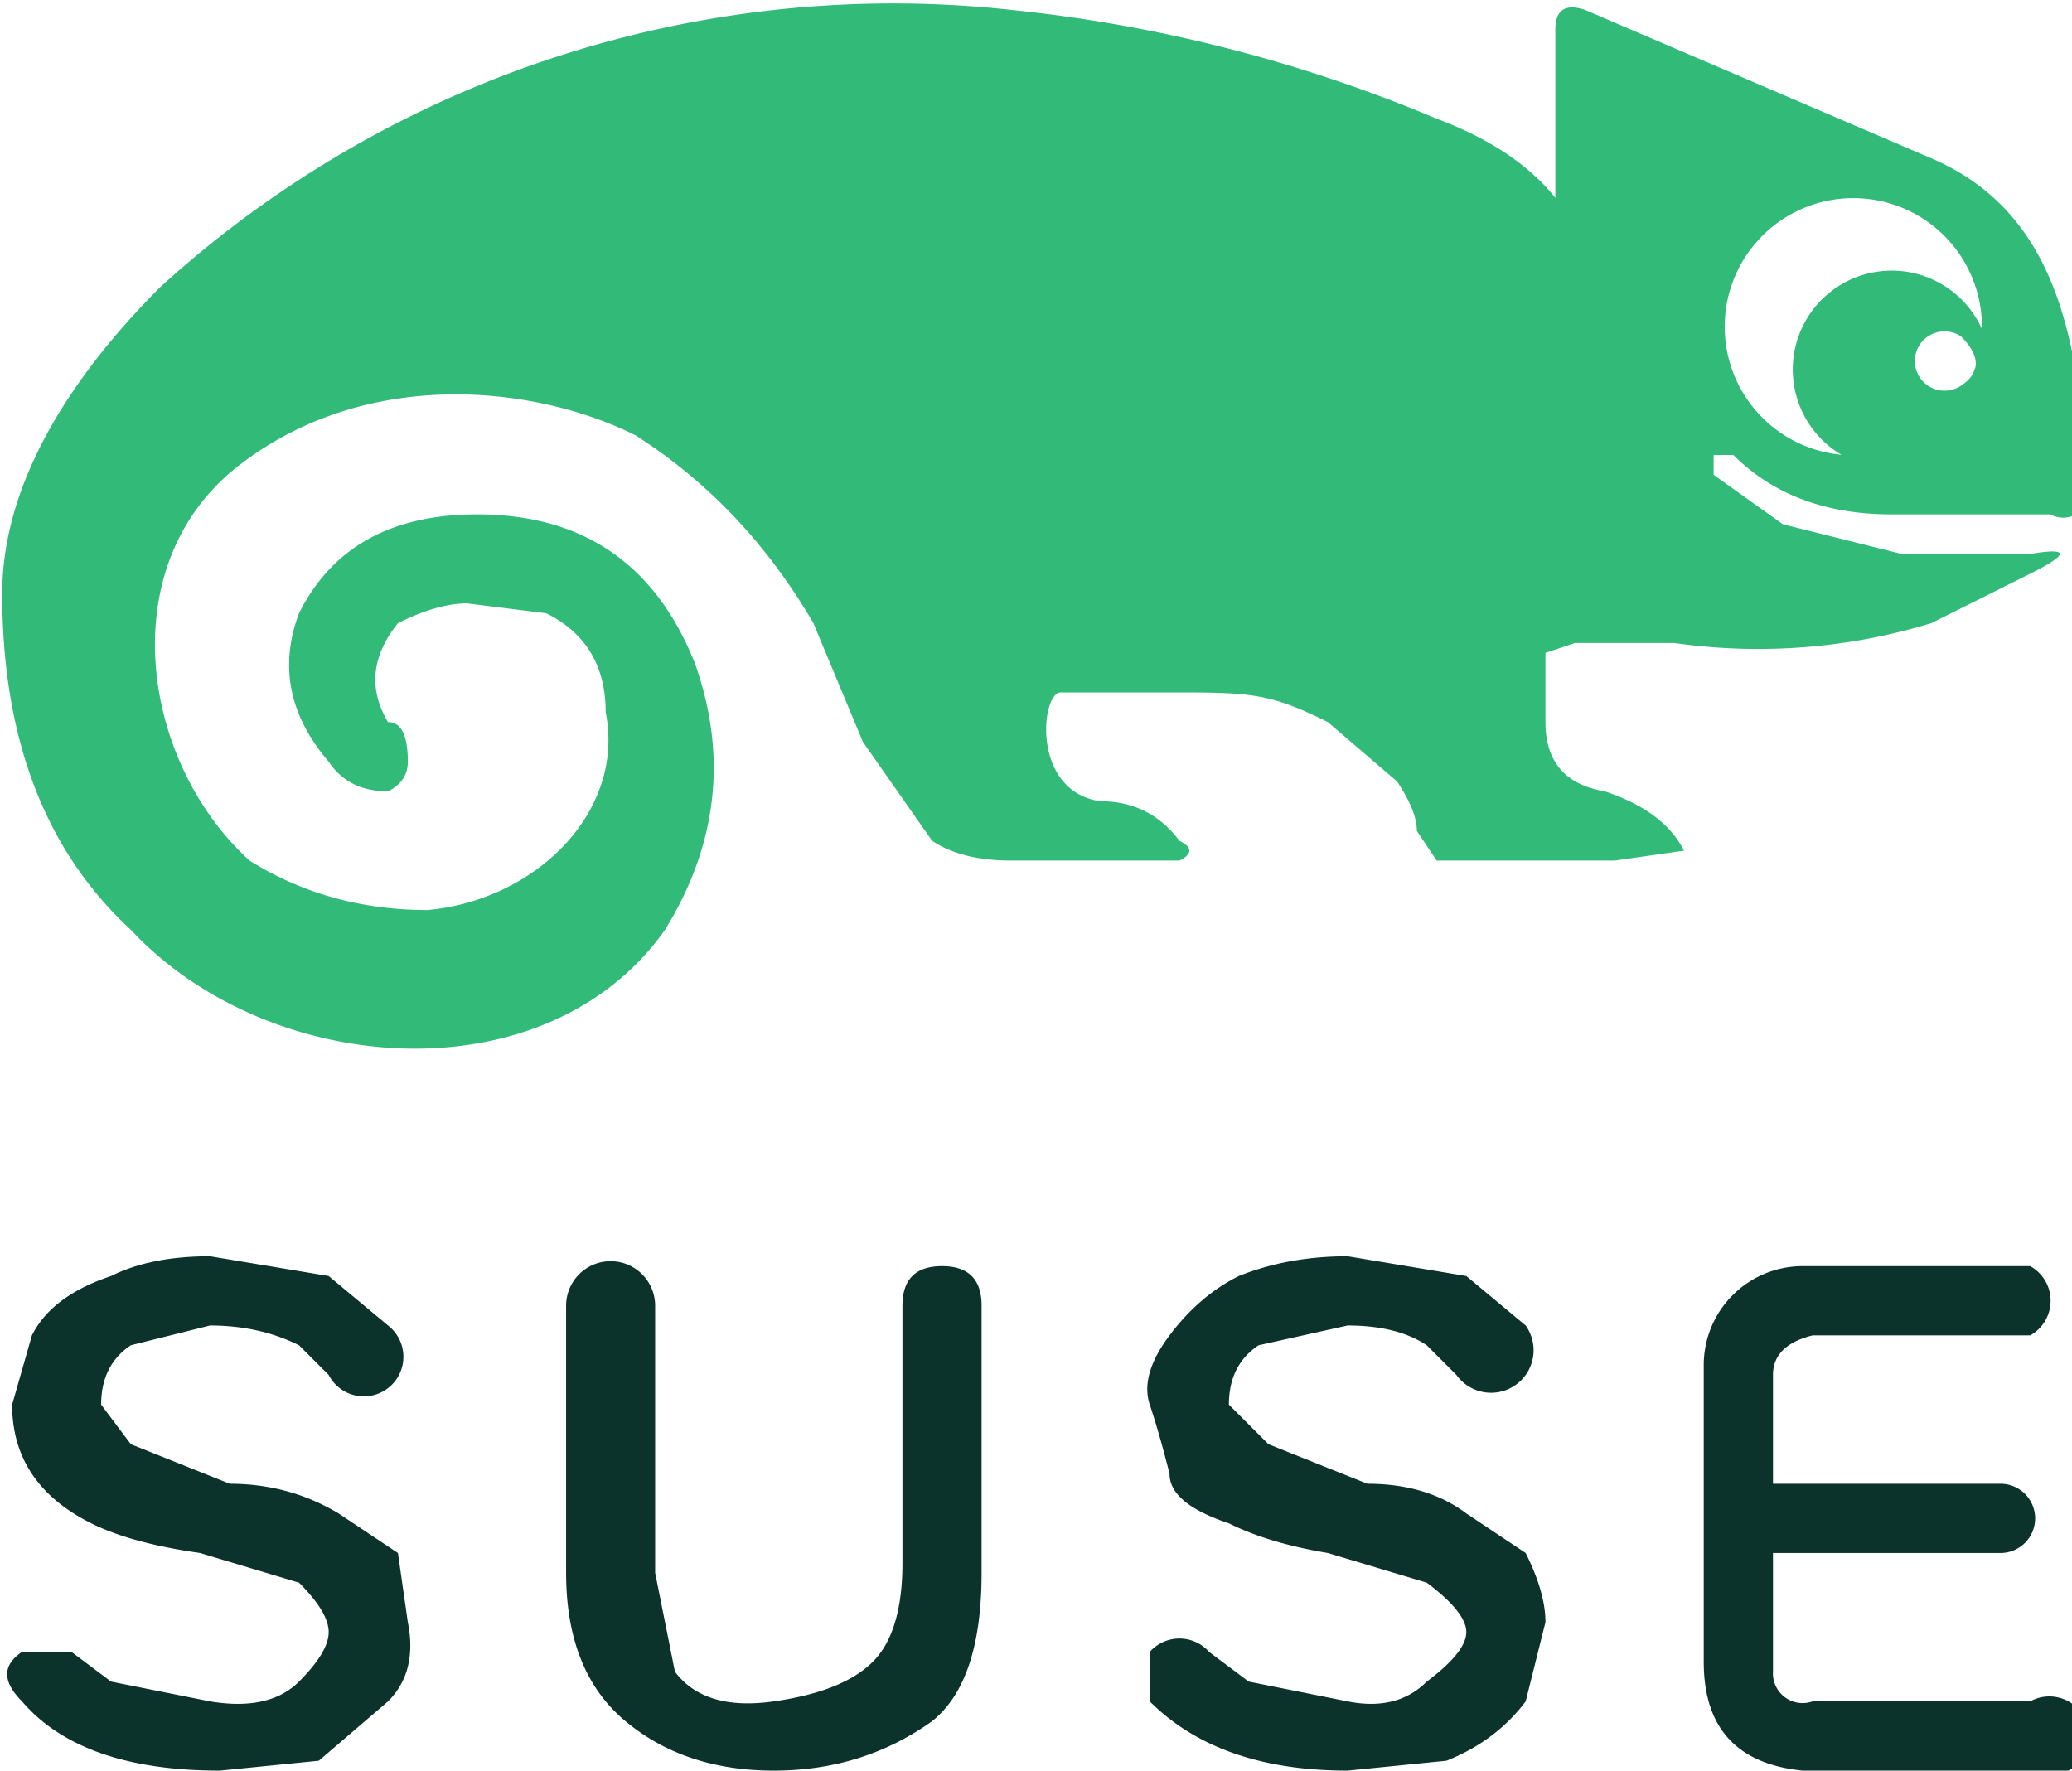
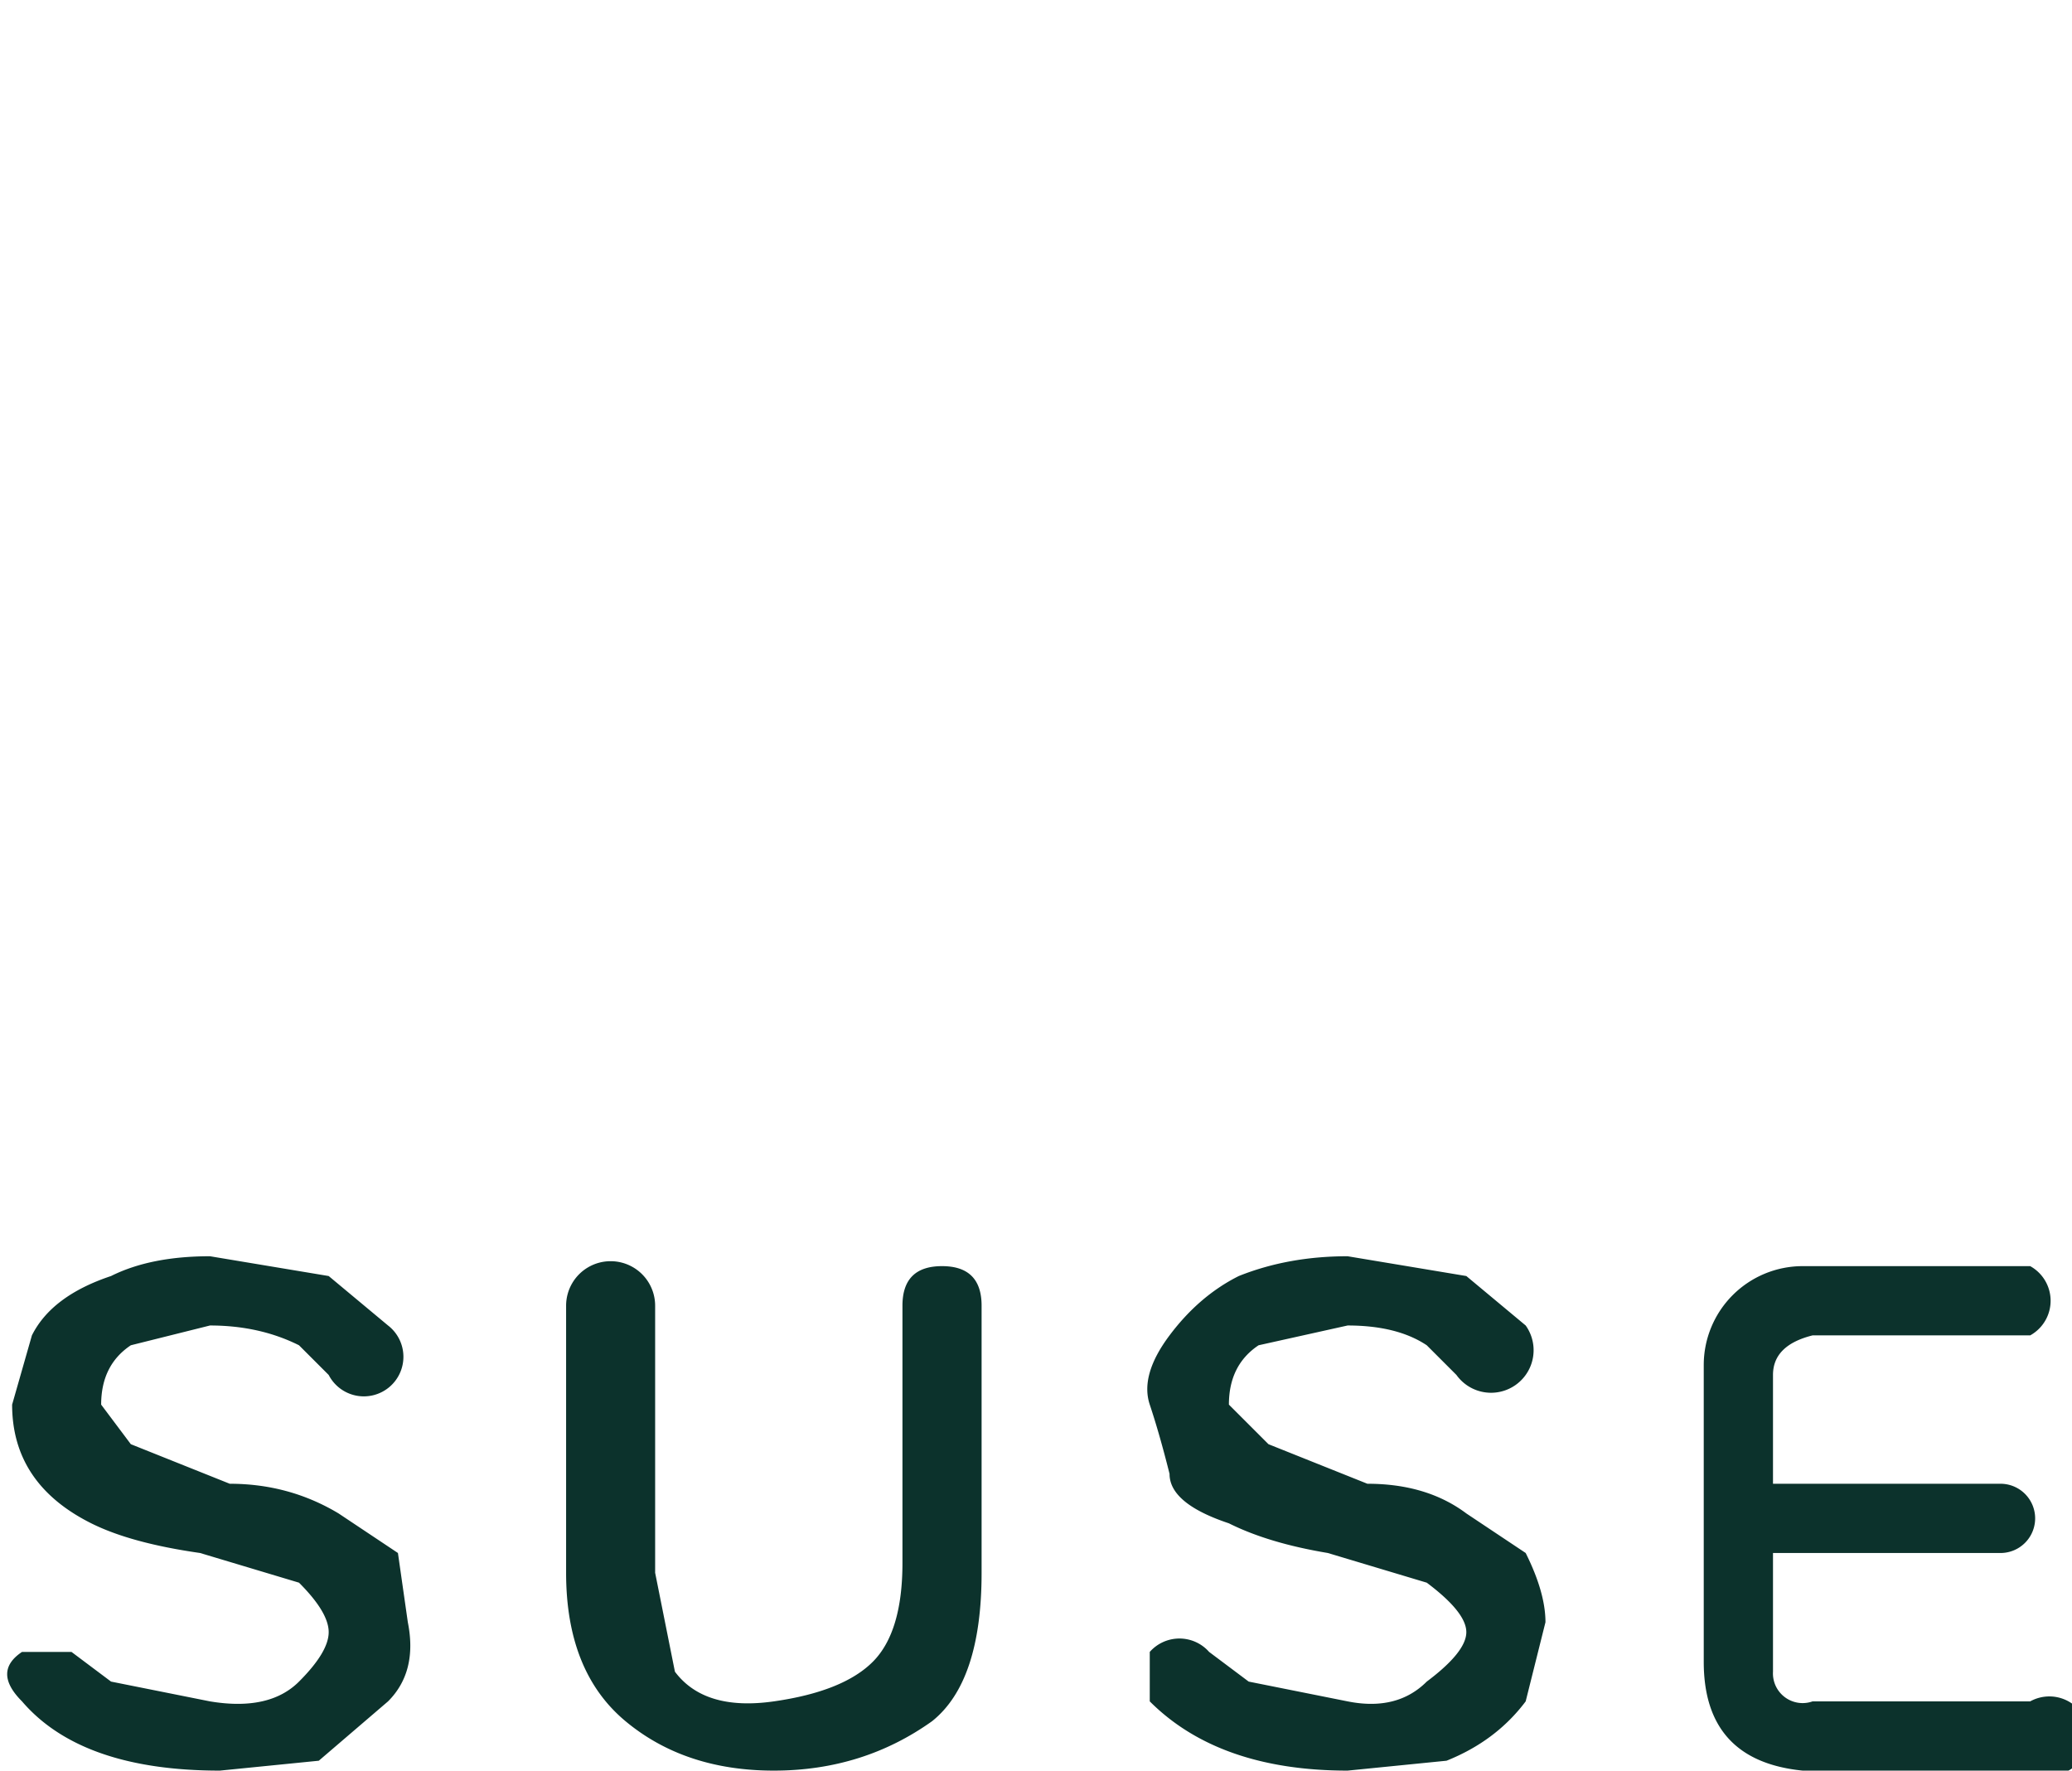
<svg xmlns="http://www.w3.org/2000/svg" width="79.1" height="67.6" viewBox="0 0 20.9 17.9">
  <path d="M30 15.9q-.4 0-.4.4v2.6q0 .7-.3 1t-1 .4-1-.3l-.2-1v-2.7a.4.4 0 1 0-.9 0V19q0 1 .6 1.5t1.5.5 1.6-.5q.5-.4.5-1.5v-2.7q0-.4-.4-.4M23.9 18.4q-.5-.3-1.1-.3l-1-.4-.3-.4q0-.4.3-.6l.8-.2q.5 0 .9.2l.3.3a.4.4 0 1 0 .6-.5l-.6-.5-1.2-.2q-.6 0-1 .2-.6.2-.8.6l-.2.7q0 .4.2.7t.6.5 1.1.3l1 .3q.3.3.3.5t-.3.5-.9.2l-1-.2-.4-.3h-.5q-.3.2 0 .5.6.7 2 .7l1-.1.7-.6q.3-.3.2-.8l-.1-.7zM35.3 18.4q-.4-.3-1-.3l-1-.4-.4-.4q0-.4.3-.6l.9-.2q.5 0 .8.2l.3.3a.4.4 0 1 0 .7-.5l-.6-.5-1.2-.2q-.6 0-1.1.2-.4.2-.7.6t-.2.7.2.7q0 .3.6.5.4.2 1 .3l1 .3q.4.3.4.5t-.4.5q-.3.3-.8.2l-1-.2-.4-.3a.4.4 0 0 0-.6 0v.5q.7.7 2 .7l1-.1q.5-.2.8-.6l.2-.8q0-.3-.2-.7zM41 20.3h-2.2a.3.3 0 0 1-.4-.3v-1.2h2.3a.3.3 0 0 0 0-.7h-2.3V17q0-.3.4-.4H41a.4.4 0 0 0 0-.7h-2.3a1 1 0 0 0-1 1v3q0 1 1 1.1H41a.4.4 0 1 0 0-.7" style="fill:#0c322c;fill-opacity:1;fill-rule:nonzero;stroke:none;stroke-width:.353" transform="translate(-20.5 -3.1)" />
-   <path d="M40.5 6.4a1 1 0 1 1-1.8 0 1 1 0 0 1 1.8 0m-6.6 4c-.6-.3-.8-.3-1.6-.3h-1.1c-.2 0-.3 1 .4 1.1q.5 0 .8.4.2.1 0 .2h-1.7q-.5 0-.8-.2l-.7-1-.5-1.2q-.7-1.2-1.8-1.9c-1-.5-2.7-.7-4 .3s-1 3 .1 4q.8.5 1.8.5c1.1-.1 2-1 1.8-2q0-.7-.6-1l-.8-.1q-.3 0-.7.2-.4.5-.1 1 .2 0 .2.4 0 .2-.2.3-.4 0-.6-.3-.6-.7-.3-1.5.5-1 1.8-1 1.6 0 2.2 1.5.5 1.4-.3 2.7c-1.2 1.7-4 1.5-5.4 0q-1.3-1.2-1.3-3.4c0-1.2.8-2.3 1.6-3.1a11 11 0 0 1 8.6-2.8A15 15 0 0 1 35 4.3q.8.3 1.2.8V3.4q0-.3.3-.2L40 4.7c1.4.6 1.5 2.1 1.6 3.5q-.2.2-.4.1h-1.6q-1 0-1.6-.6h-.2q0 0 0 .2l.7.5 1.2.3h1.3q.6-.1 0 .2l-1 .5a6 6 0 0 1-2.6.2h-1l-.3.1v.7q0 .6.6.7.6.2.8.6l-.7.1H35l-.2-.3q0-.2-.2-.5zm6-5.1a1.3 1.3 0 1 0-.6 2.4 1.3 1.3 0 0 0 .6-2.4m.4 1.2a.3.3 0 1 0 0 .5q.3-.2 0-.5" style="fill:#31ba78;fill-opacity:1;fill-rule:nonzero;stroke:none;stroke-width:.353" transform="translate(-20.5 -3.1)" />
</svg>